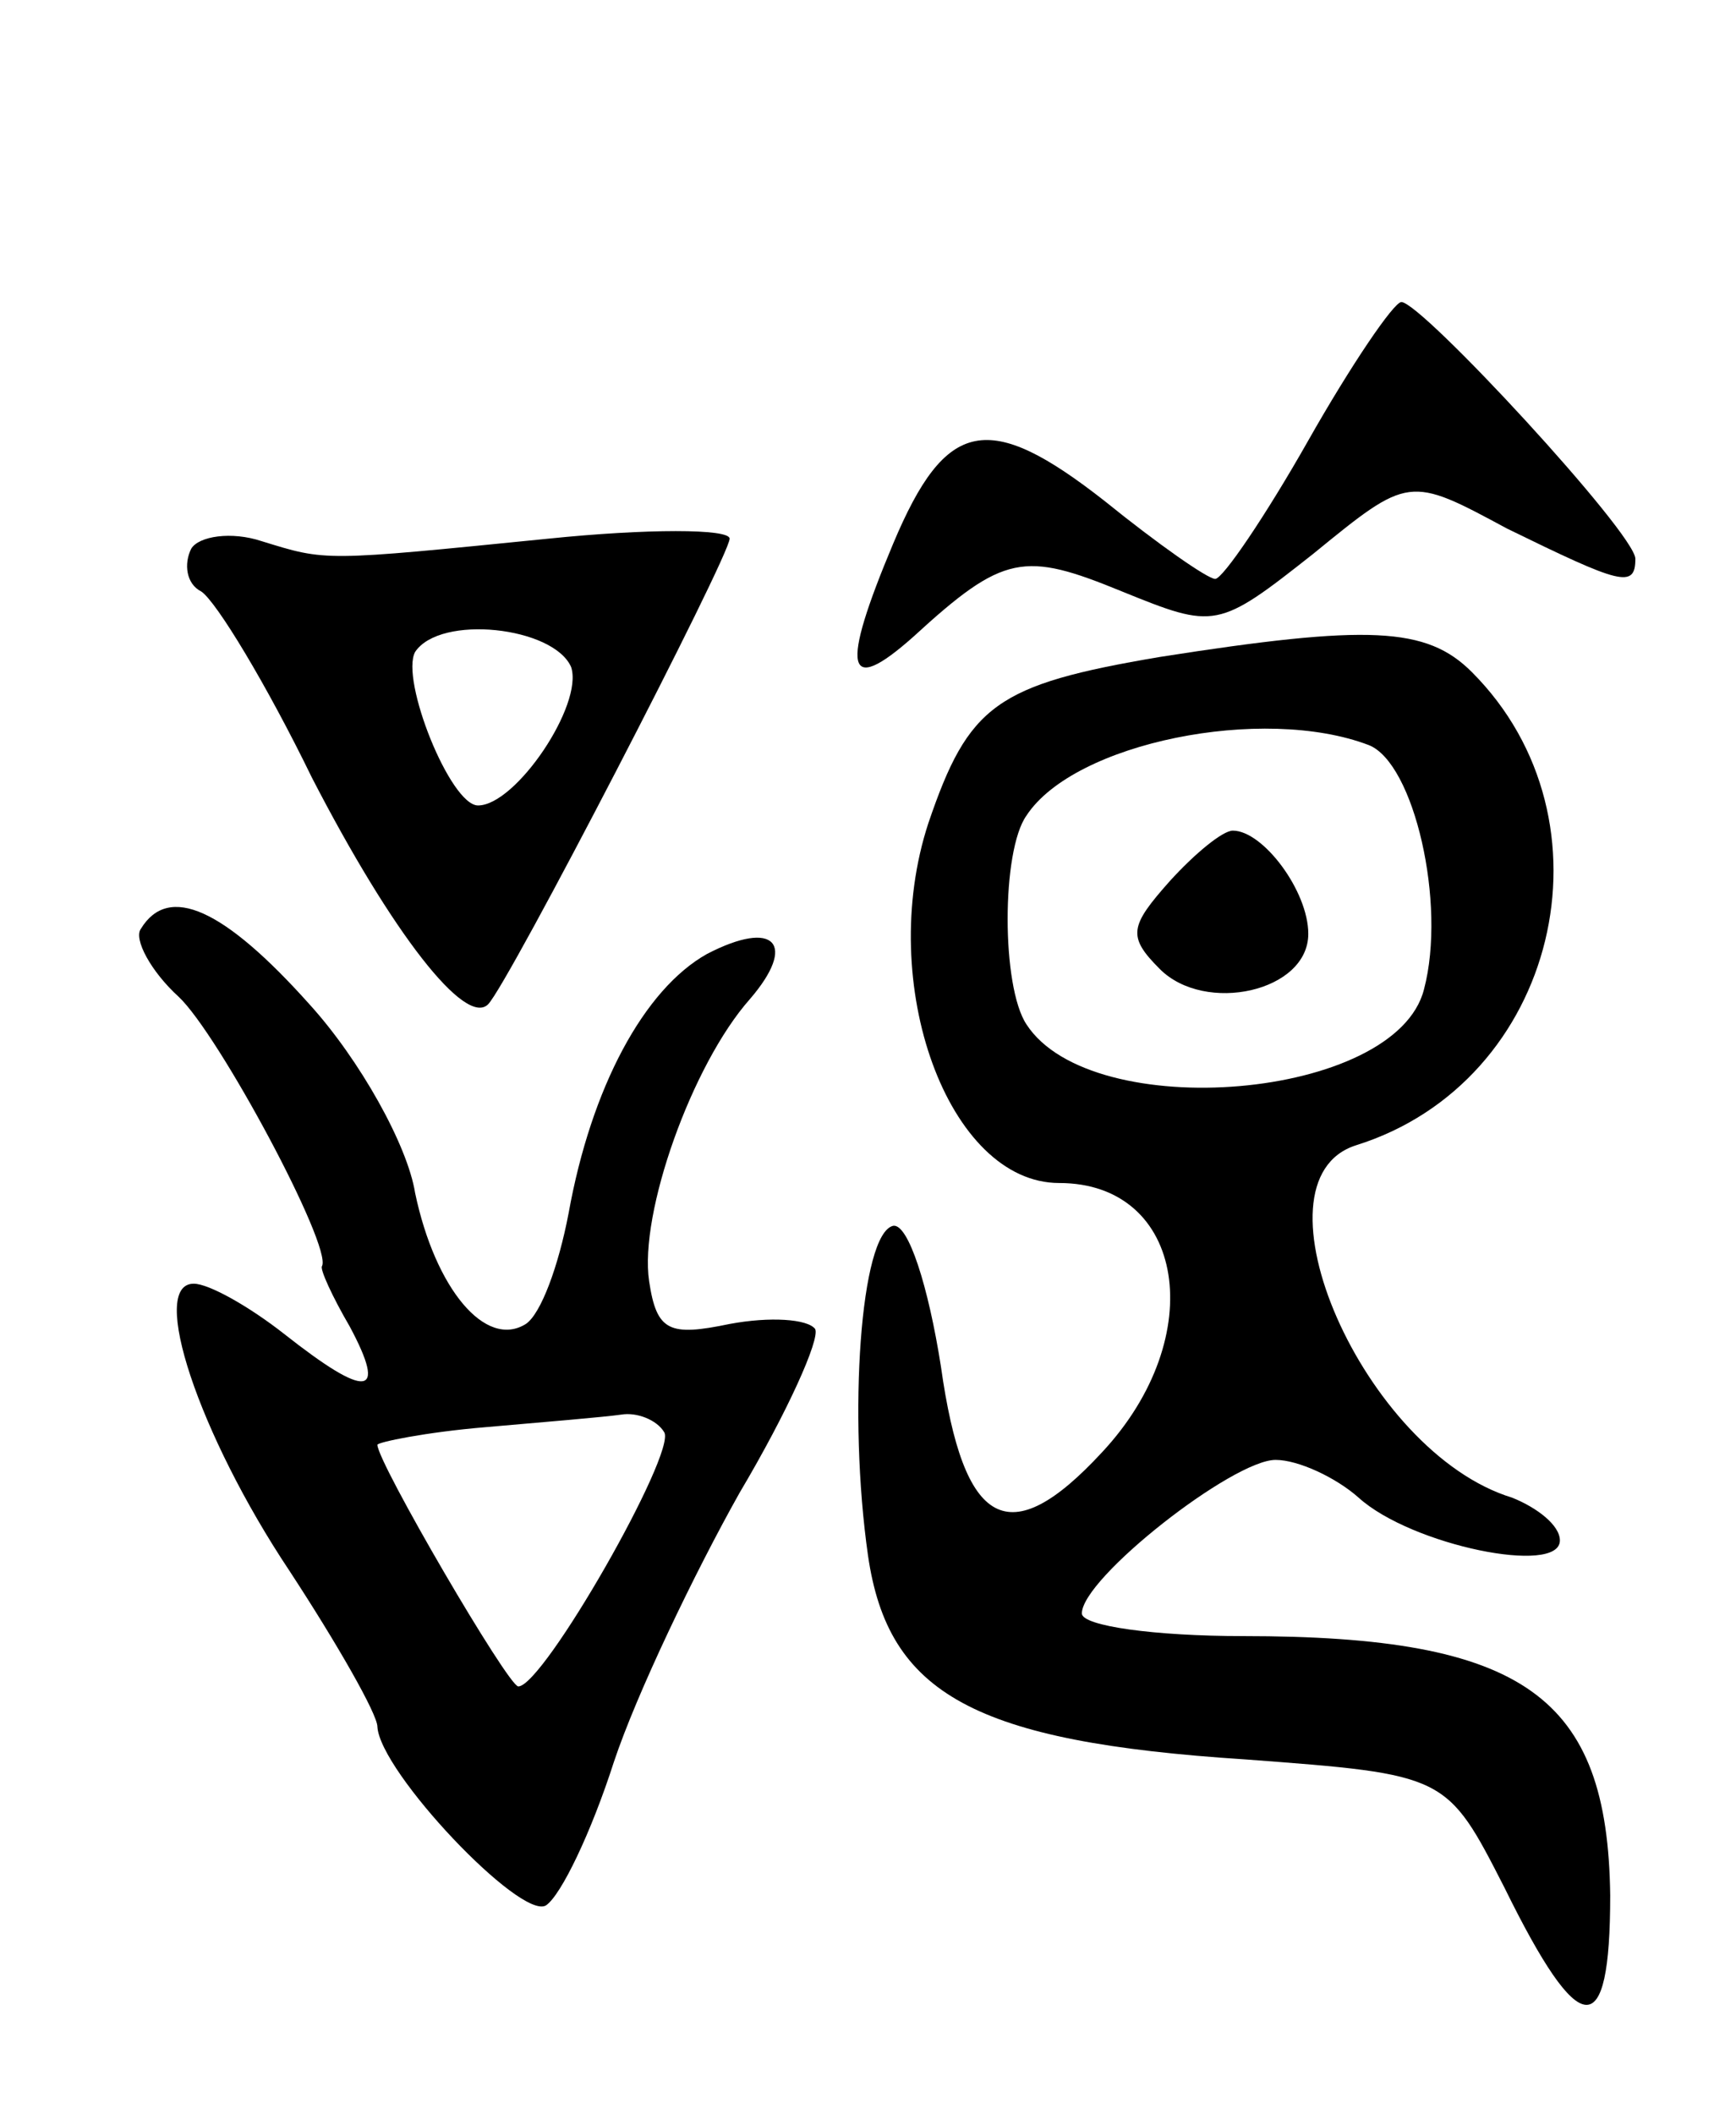
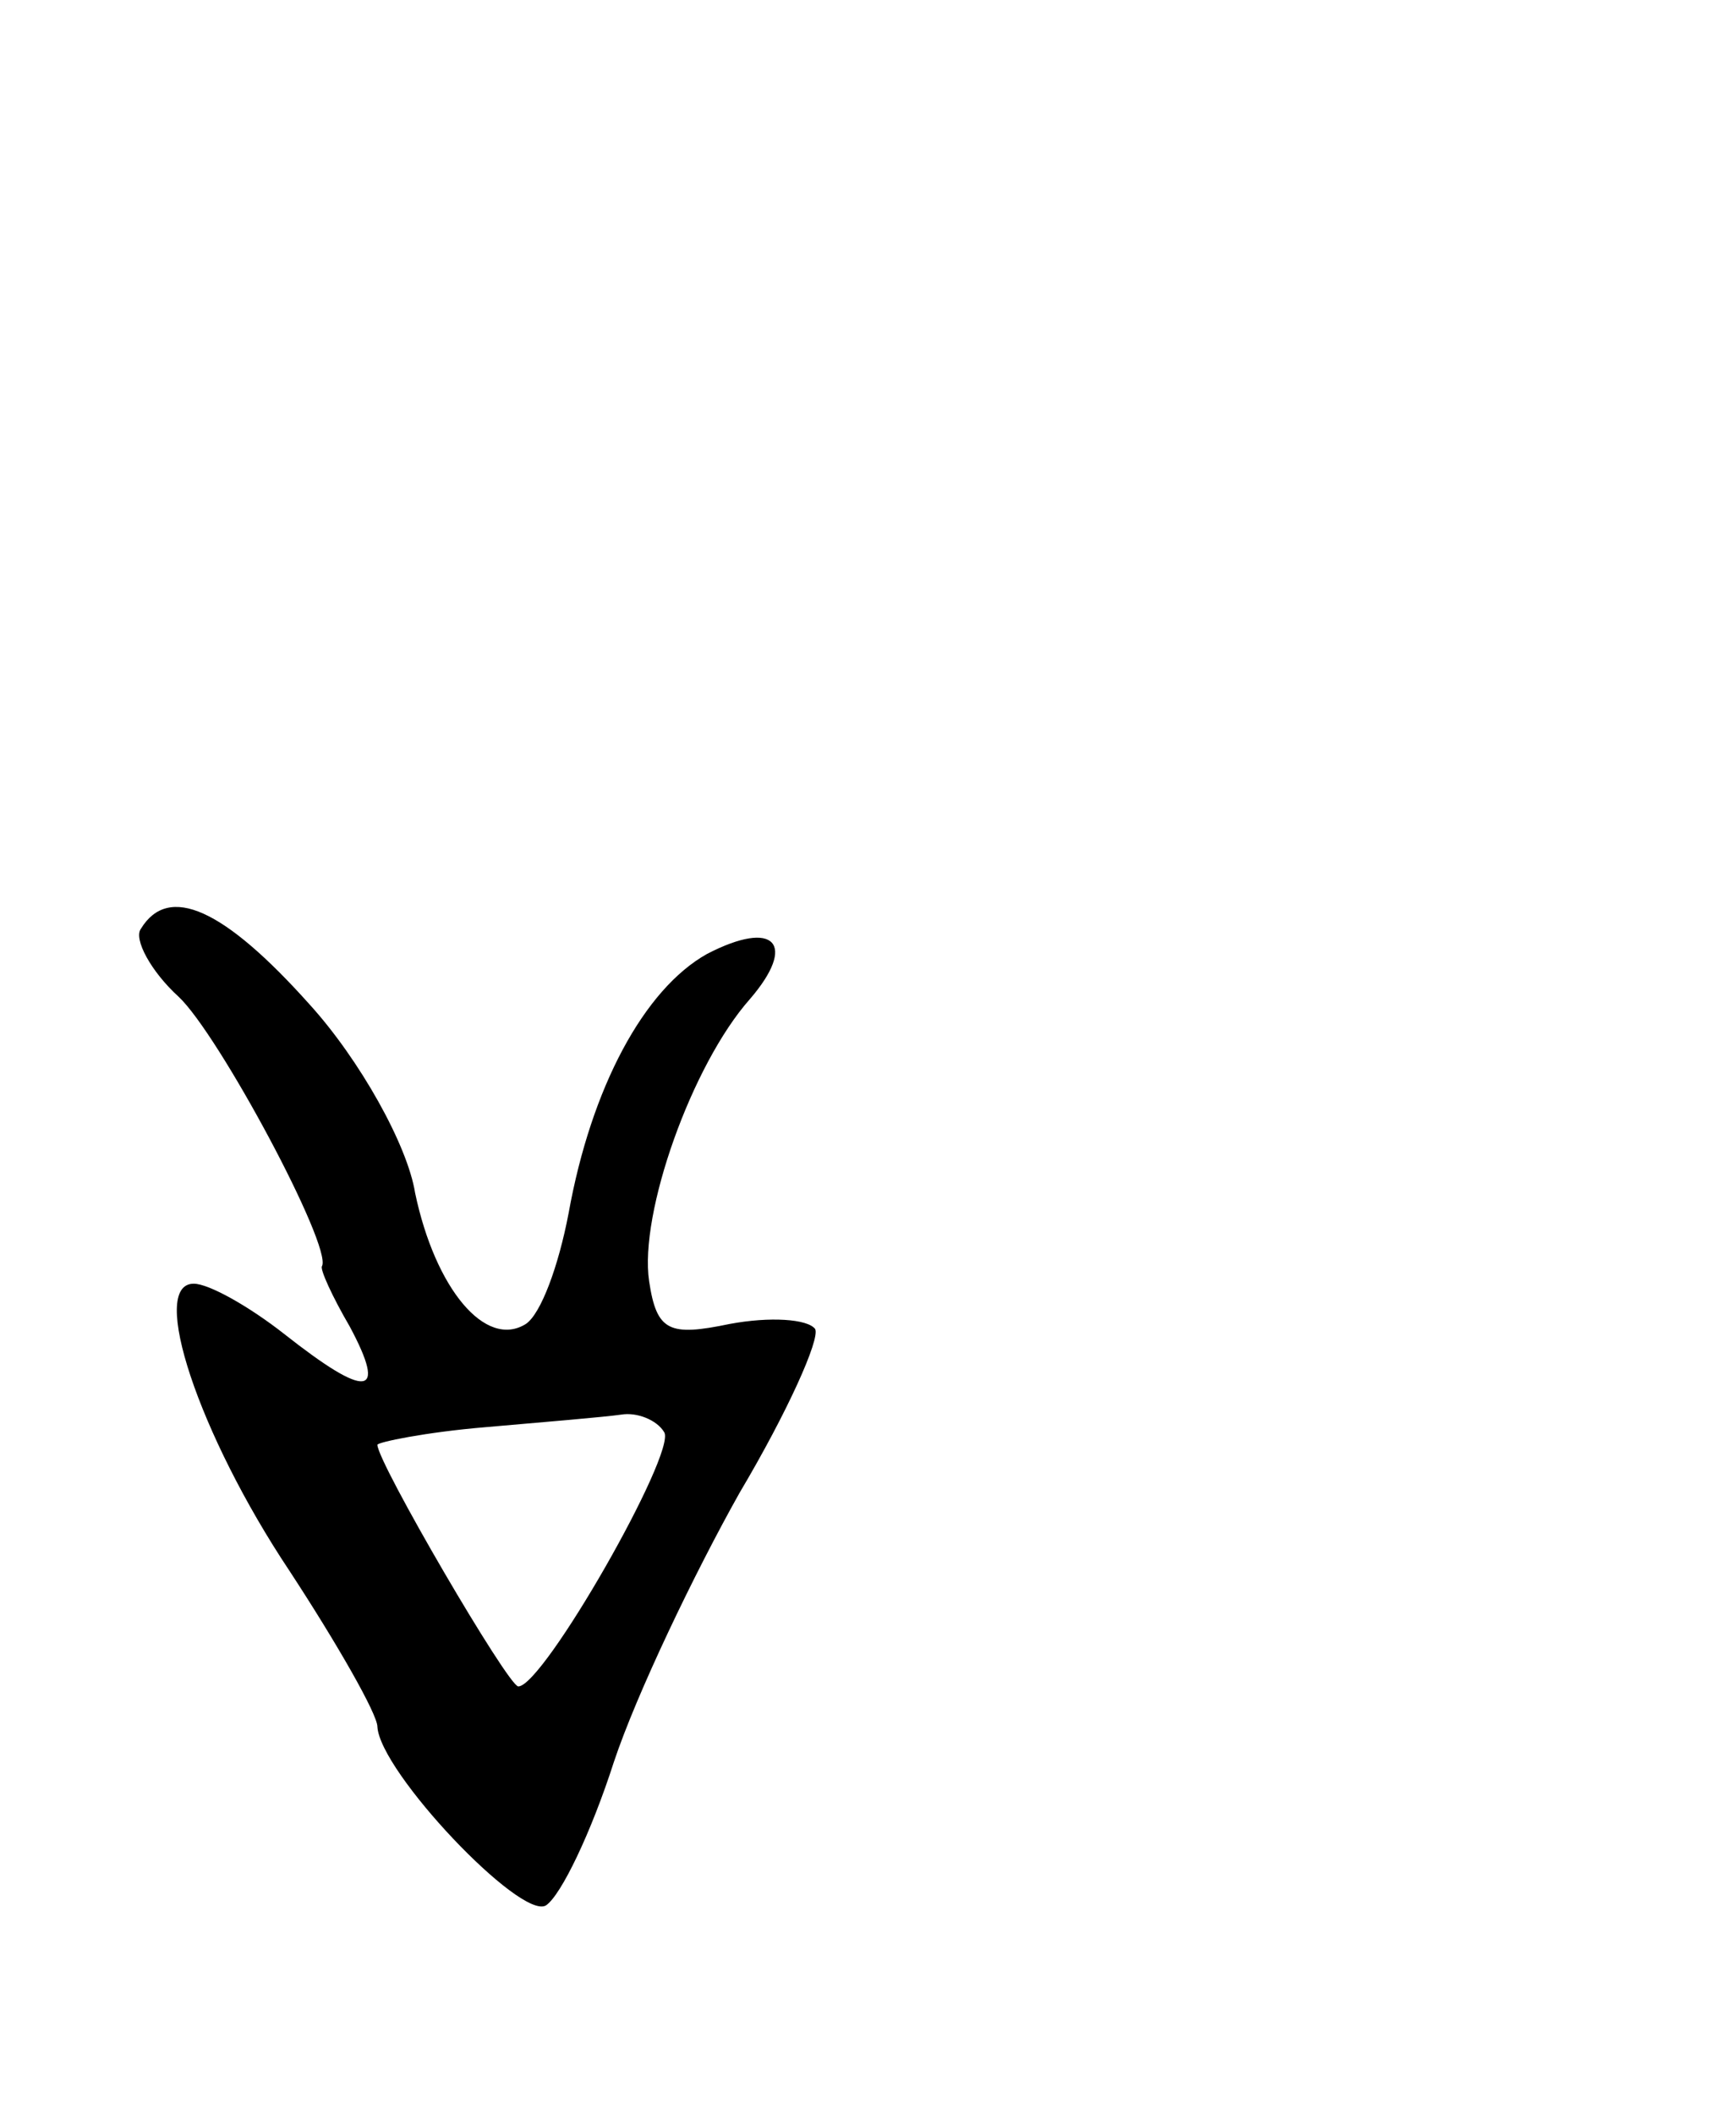
<svg xmlns="http://www.w3.org/2000/svg" version="1.0" width="69" height="84" viewBox="0 0 69 84">
  <g transform="translate(0,84) scale(0.1,-0.1)">
-     <path d="M520 665 c-17 -30 -34 -55 -37 -55 -3 0 -23 14 -44 31 -46 36 -63 33 -84 -17 -21 -50 -19 -61 8 -37 36 33 44 34 83 18 37 -15 38 -15 76 15 38 31 38 31 77 10 45 -22 51 -24 51 -12 0 10 -85 102 -93 102 -3 0 -20 -25 -37 -55z" />
-     <path d="M76 622 c-3 -6 -2 -14 4 -17 6 -4 26 -37 44 -74 32 -62 61 -99 70 -90 8 8 96 178 96 185 0 4 -33 4 -72 0 -90 -9 -88 -9 -114 -1 -12 4 -25 2 -28 -3z m151 -47 c5 -15 -22 -55 -37 -55 -11 0 -31 50 -25 61 10 15 55 10 62 -6z" />
-     <path d="M461 579 c-65 -11 -76 -19 -92 -66 -21 -64 8 -143 52 -143 50 0 60 -61 17 -107 -37 -40 -55 -30 -64 34 -5 32 -13 57 -19 56 -13 -3 -18 -75 -10 -131 8 -55 42 -74 150 -81 80 -6 80 -6 103 -51 30 -61 42 -62 42 -3 -1 79 -34 103 -146 103 -35 0 -64 4 -64 9 0 14 60 61 77 61 9 0 24 -7 33 -15 21 -19 80 -31 80 -17 0 6 -9 13 -19 17 -59 18 -106 126 -62 140 80 25 105 129 46 188 -18 18 -41 19 -124 6z m83 -35 c18 -7 31 -63 22 -97 -11 -44 -132 -54 -158 -14 -10 15 -10 69 0 83 19 29 94 44 136 28z" />
-     <path d="M465 490 c-16 -18 -17 -22 -4 -35 18 -18 59 -9 59 14 0 17 -18 41 -30 41 -4 0 -15 -9 -25 -20z" />
    <path d="M56 471 c-3 -4 4 -17 15 -27 16 -15 61 -99 57 -107 -1 -1 4 -12 11 -24 15 -28 7 -29 -26 -3 -14 11 -30 20 -36 20 -18 0 2 -60 38 -114 19 -29 35 -57 35 -62 1 -18 57 -77 67 -71 6 4 18 29 27 57 9 27 32 75 50 107 19 32 32 61 30 65 -3 4 -18 5 -34 2 -24 -5 -29 -3 -32 17 -4 27 17 86 40 112 19 22 10 32 -17 18 -25 -14 -46 -53 -55 -103 -4 -21 -11 -40 -17 -44 -16 -10 -36 14 -44 52 -3 19 -22 53 -42 75 -34 38 -56 48 -67 30z m208 -200 c5 -8 -48 -101 -58 -101 -4 0 -56 89 -56 96 0 1 19 5 43 7 23 2 47 4 54 5 6 1 14 -2 17 -7z" />
  </g>
</svg>